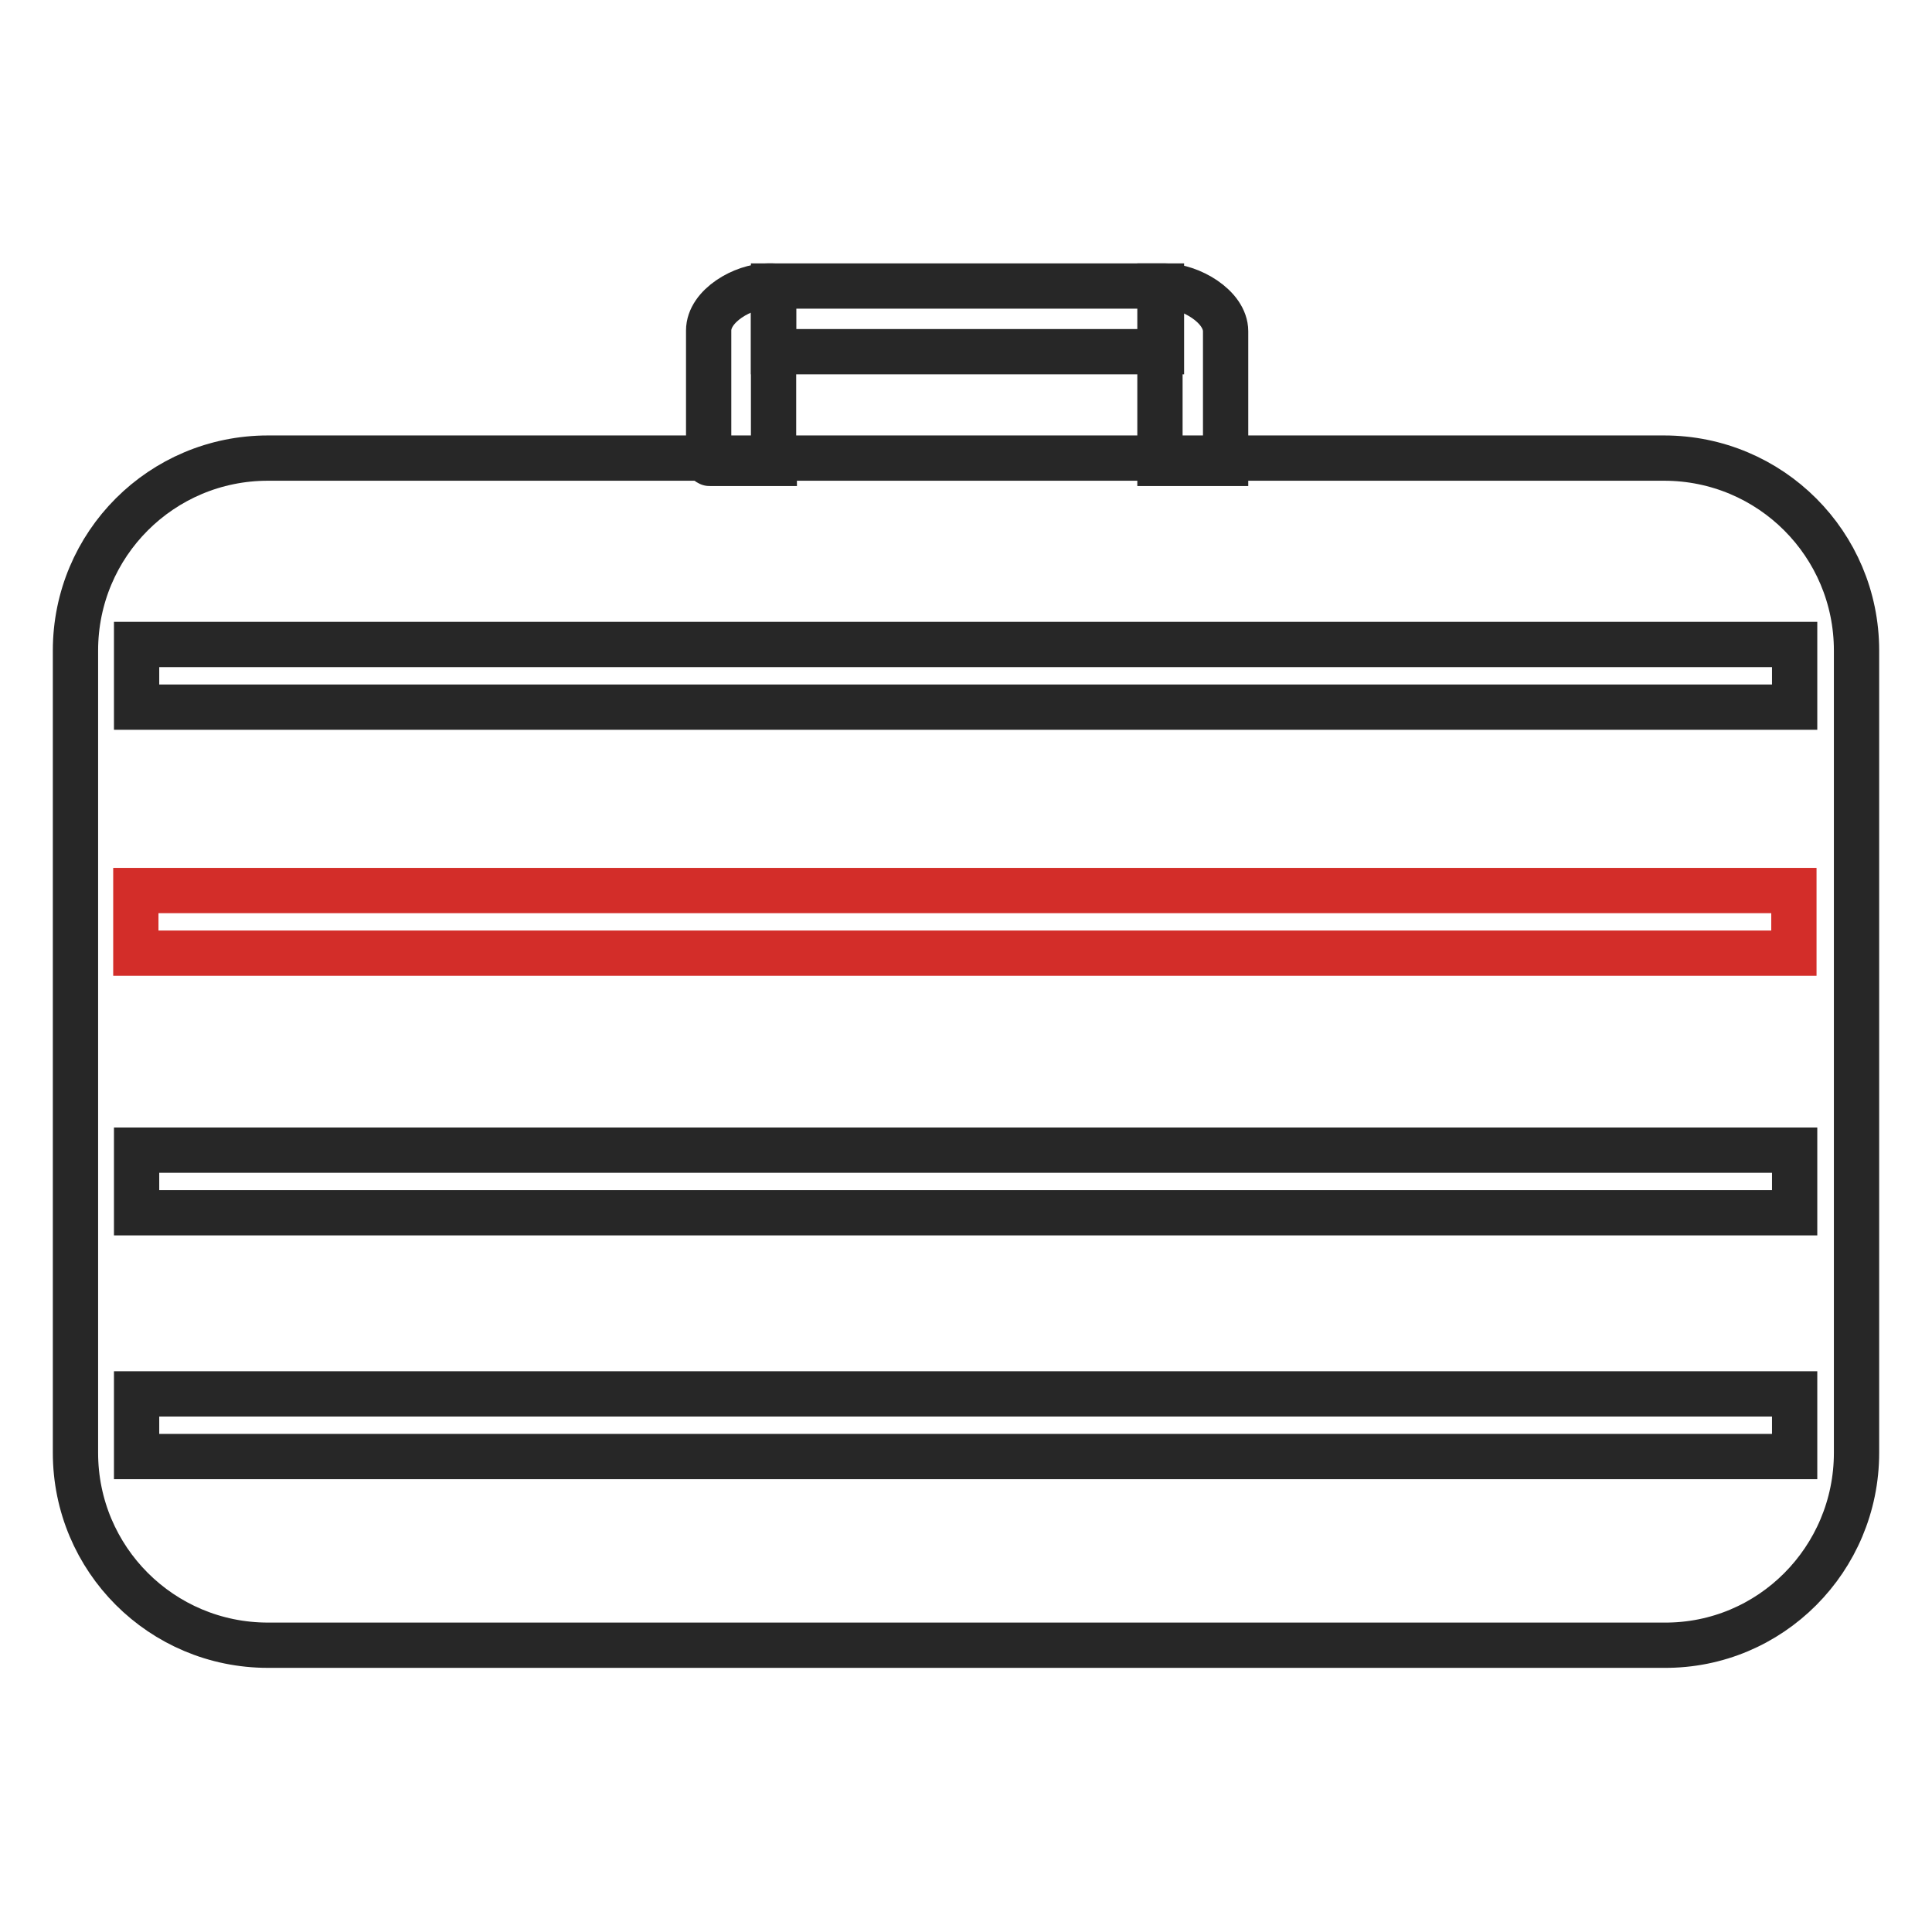
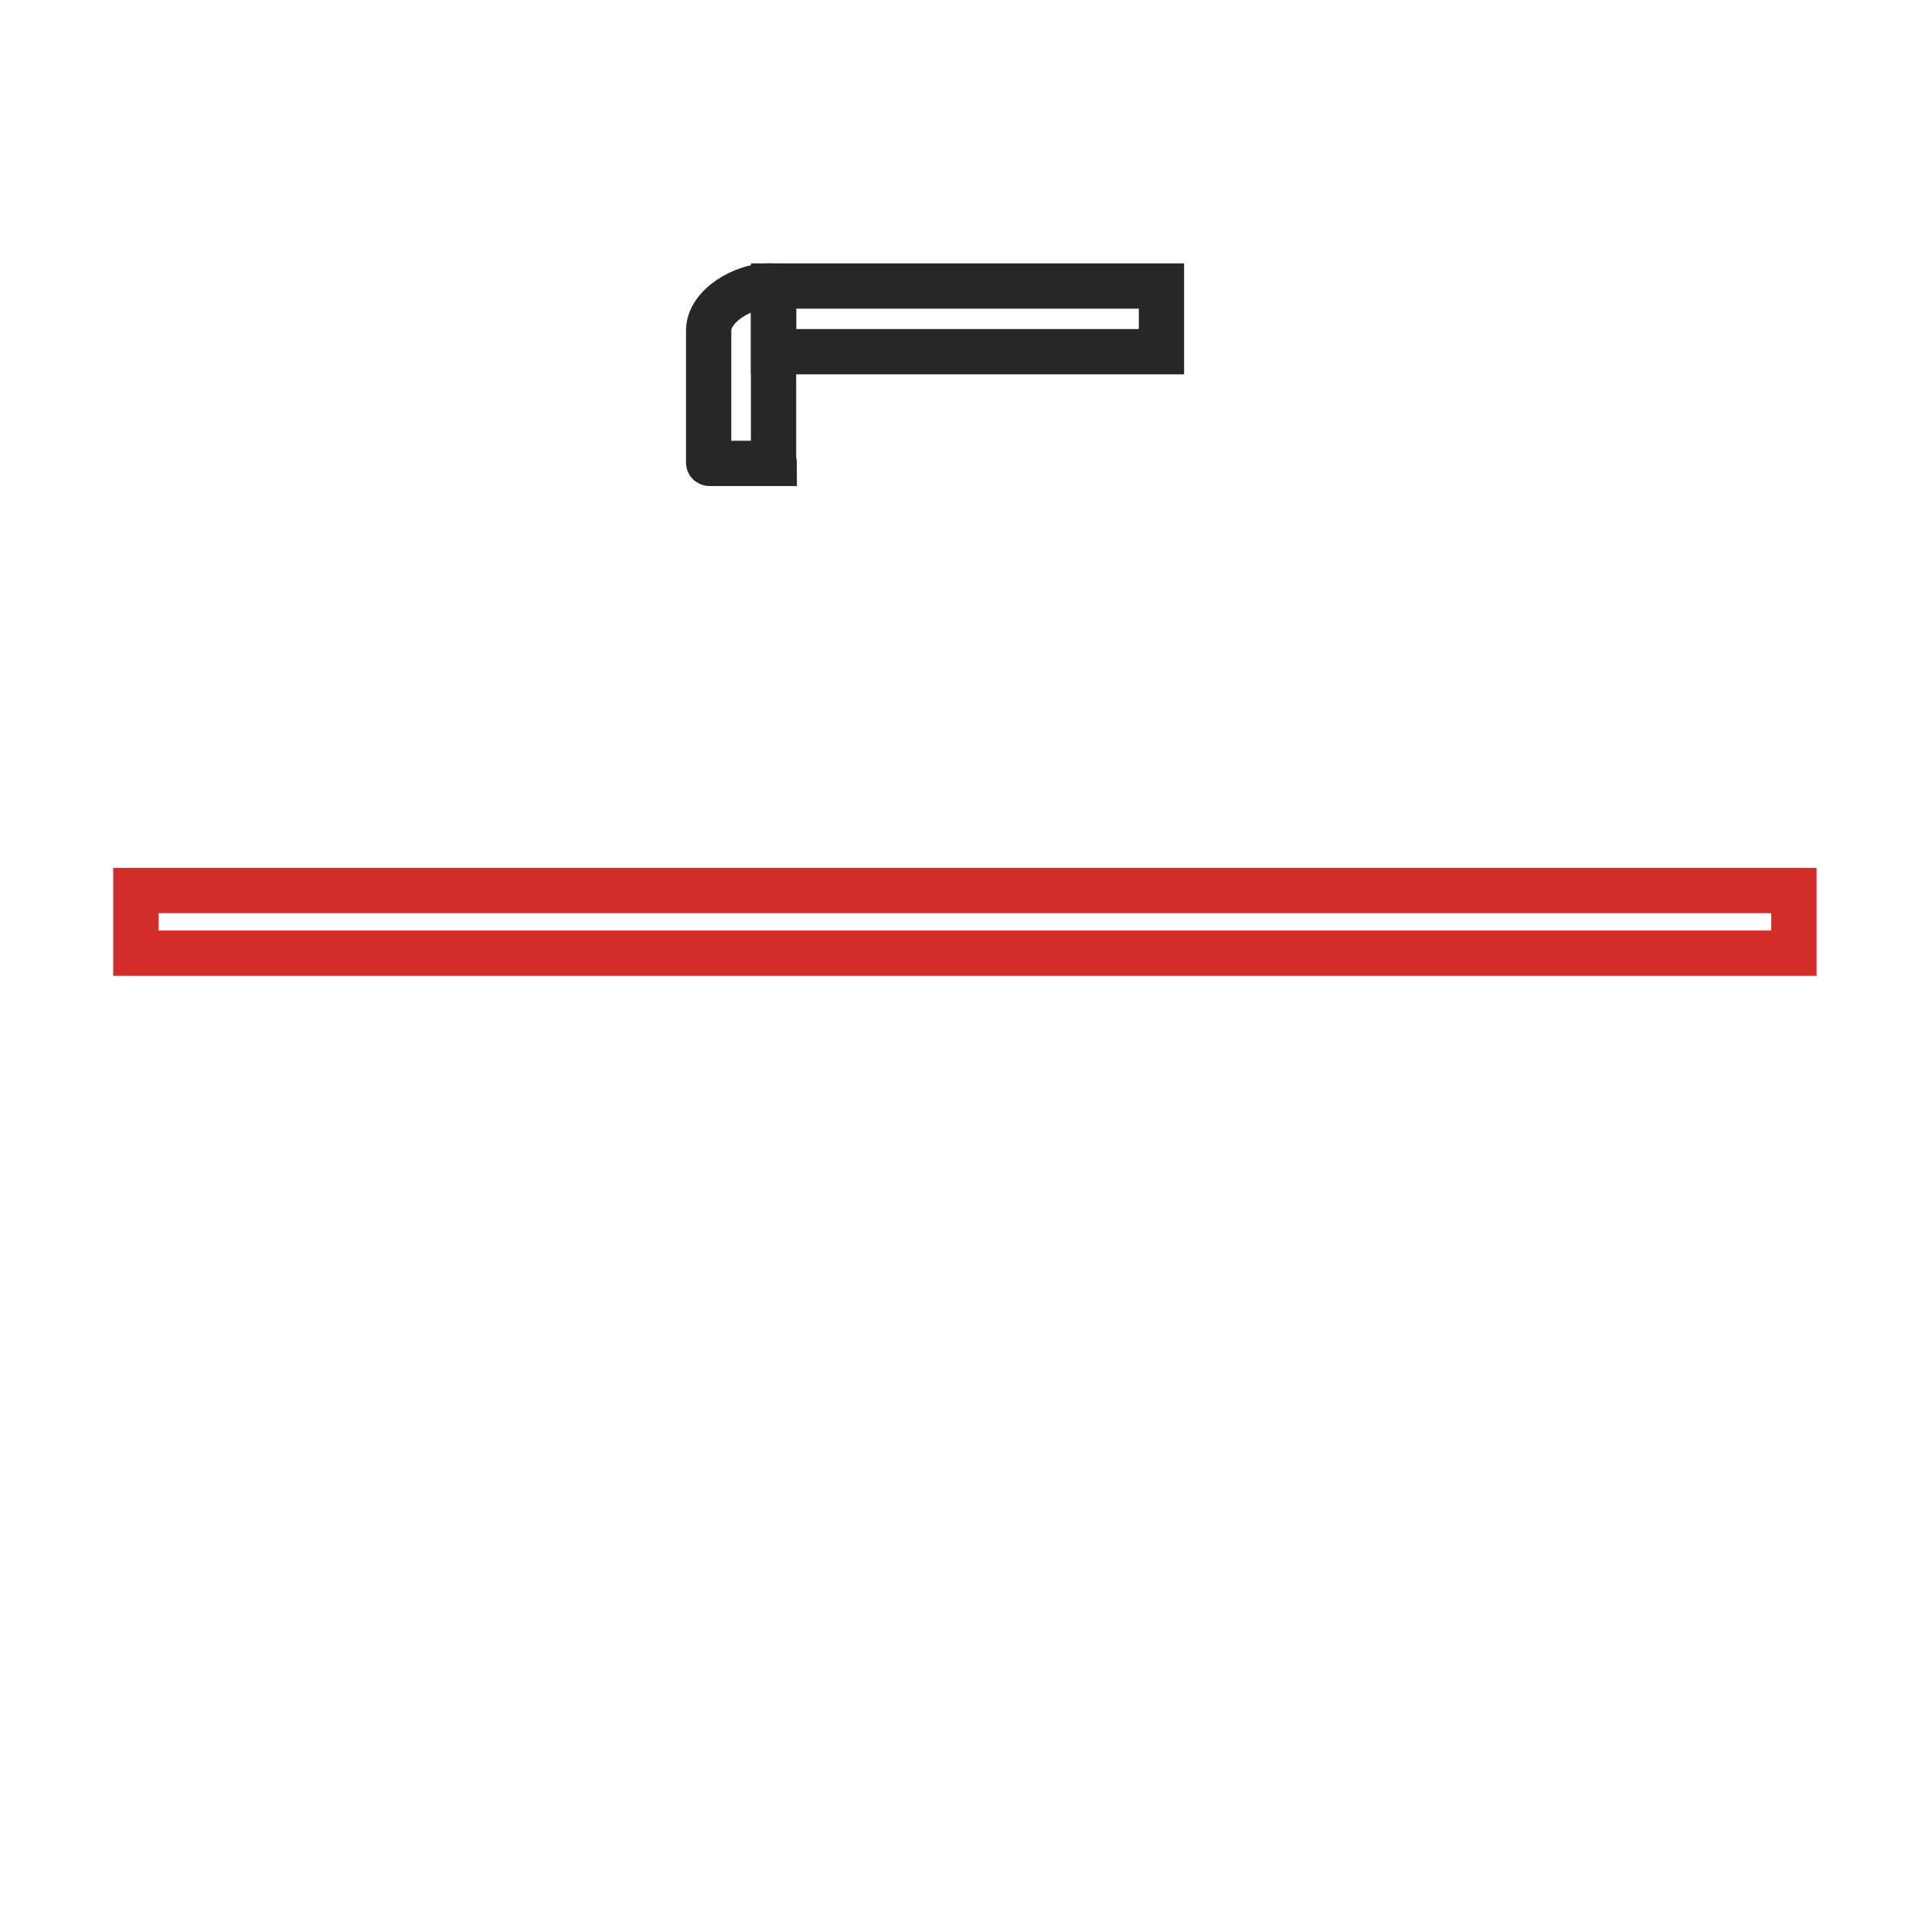
<svg xmlns="http://www.w3.org/2000/svg" version="1.1" x="0px" y="0px" viewBox="0 0 256 256" enable-background="new 0 0 256 256" xml:space="preserve">
  <g>
-     <path stroke-width="6" fill-opacity="0" stroke="#272727" d="M246,192.5V86.2c0-14.1-11.4-25.5-25.5-25.5h-185C21.4,60.7,10,72.1,10,86.2v106.3 c0,14.1,11.4,25.5,25.5,25.5h185C234.6,218.1,246,206.6,246,192.5L246,192.5z M18.1,93.7v-8.3h219.7v8.3H18.1z M18.1,160.7v-8.3 h219.7v8.3H18.1z M18.1,193v-8.3h219.7v8.3H18.1z" />
    <path stroke-width="6" fill-opacity="0" stroke="#272727" d="M102.6,61.4H94c-0.1,0-0.1-0.1-0.1-0.1V43.8c0-3.3,4.6-5.9,7.8-5.9h0.7c0.1,0,0.1,0.1,0.1,0.1v23.2 C102.6,61.3,102.6,61.4,102.6,61.4z" />
    <path stroke-width="6" fill-opacity="0" stroke="#272727" d="M102.5,37.9h51.4v8.7h-51.4V37.9z" />
-     <path stroke-width="6" fill-opacity="0" stroke="#272727" d="M162.4,61.4h-8.7V37.9h0.7c3.3,0,8,2.7,8,6V61.4z" />
    <path stroke-width="6" fill-opacity="0" stroke="#d32d29" d="M18,118h219.7v8.3H18V118z" />
  </g>
</svg>